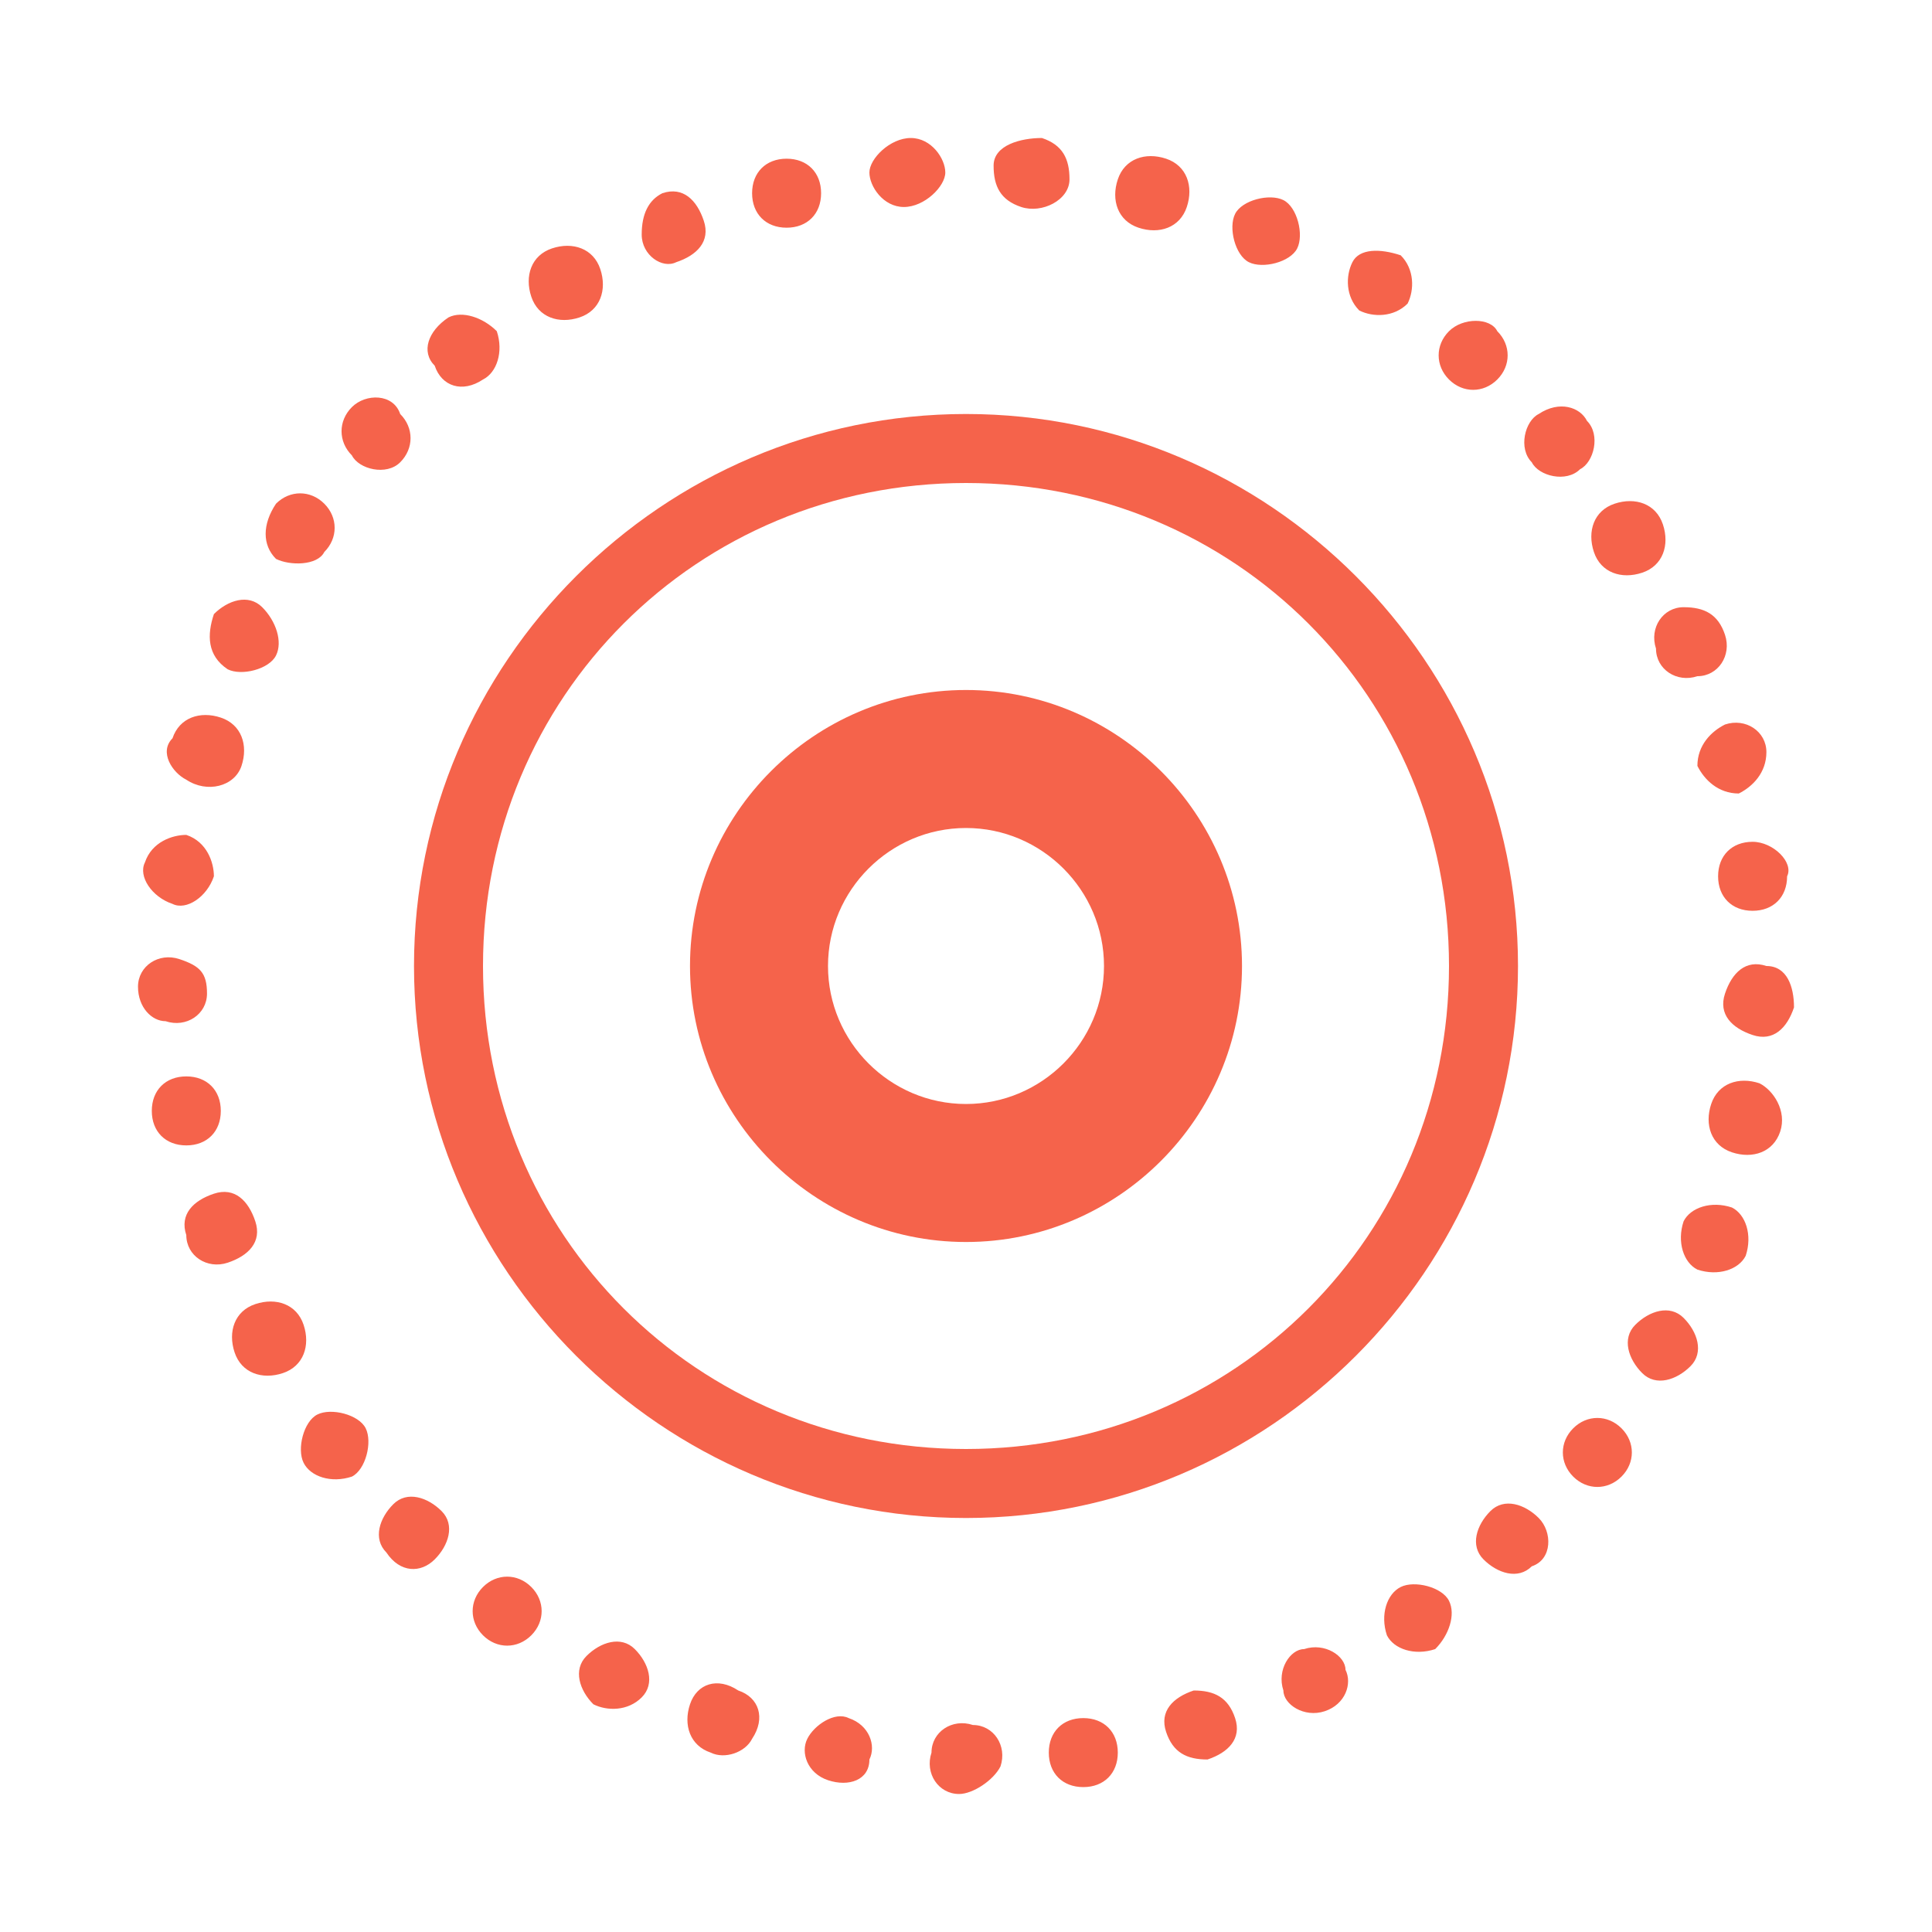
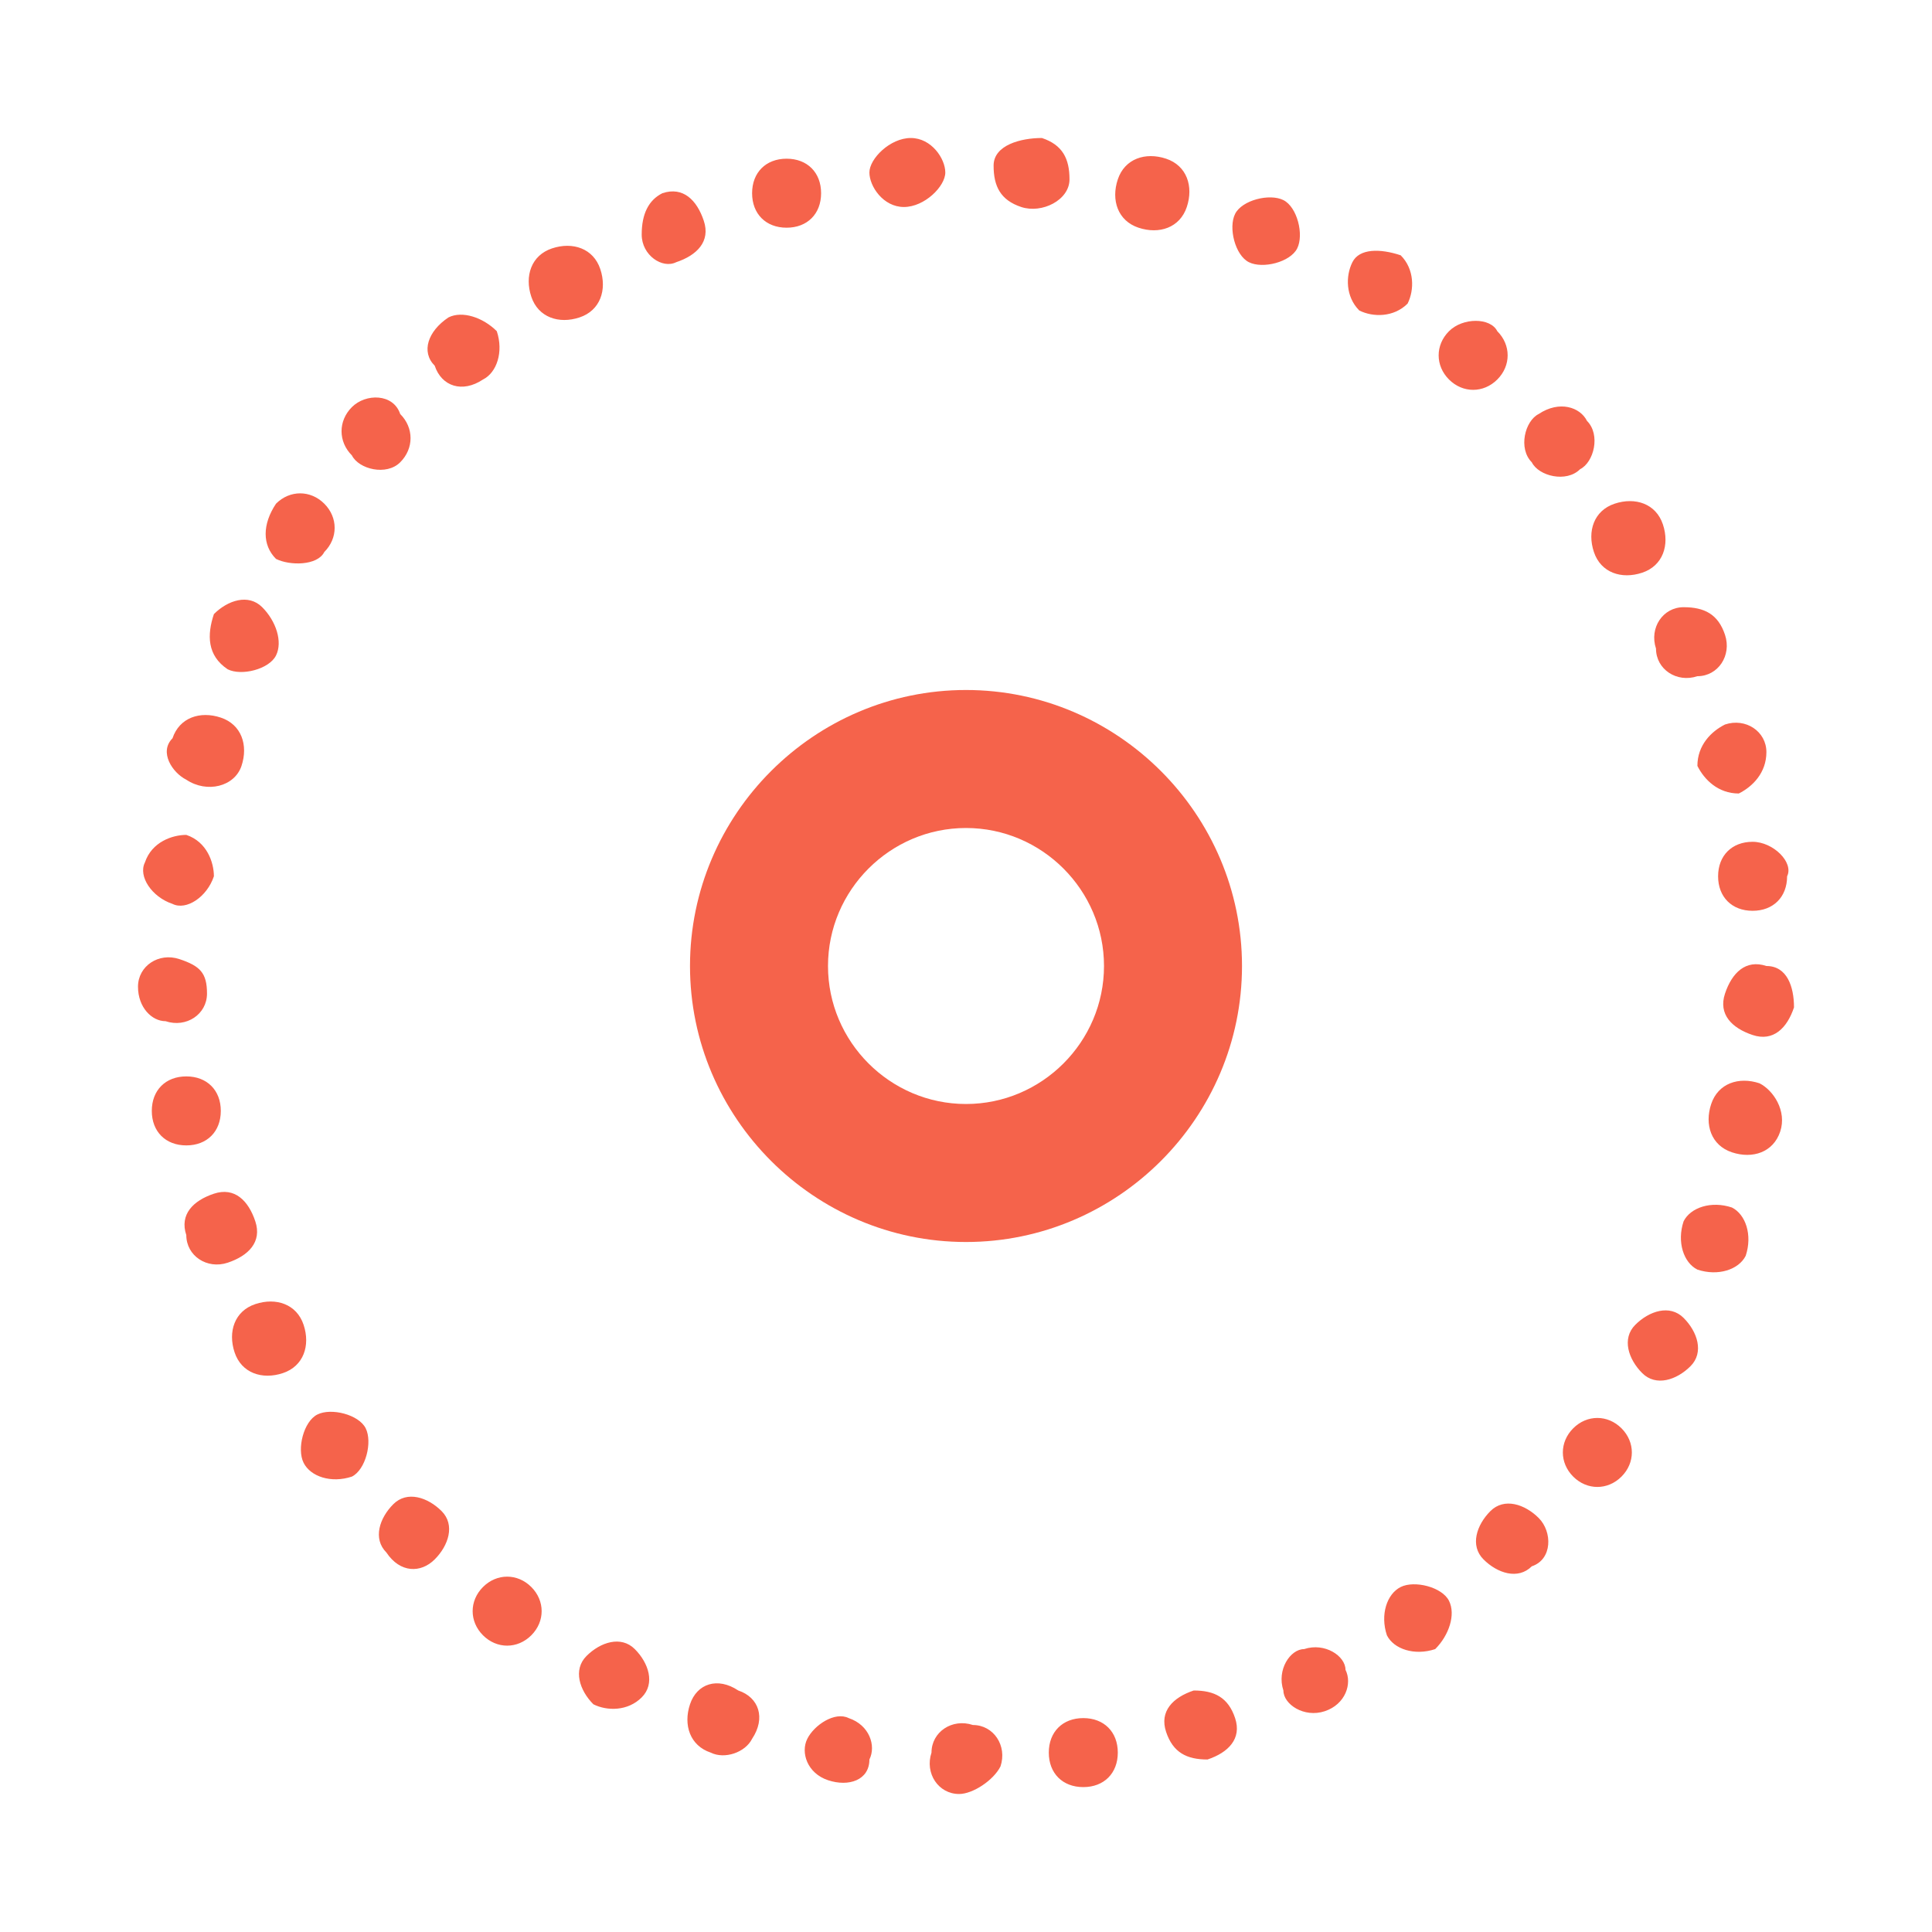
<svg xmlns="http://www.w3.org/2000/svg" version="1.1" id="HJSzydRbX" x="0px" y="0px" viewBox="0 0 28 28" style="enable-background:new 0 0 28 28;" xml:space="preserve">
  <style>@-webkit-keyframes B1fHM1_Cbm_Hy60kdAb7_Animation{0%{-webkit-transform: scale(1, 1);transform: scale(1, 1);}25%{-webkit-transform: scale(1.5, 1.5);transform: scale(1.5, 1.5);}50%{-webkit-transform: scale(2, 2);transform: scale(2, 2);}75%{-webkit-transform: scale(1.5, 1.5);transform: scale(1.5, 1.5);}100%{-webkit-transform: scale(1, 1);transform: scale(1, 1);}}@keyframes B1fHM1_Cbm_Hy60kdAb7_Animation{0%{-webkit-transform: scale(1, 1);transform: scale(1, 1);}25%{-webkit-transform: scale(1.5, 1.5);transform: scale(1.5, 1.5);}50%{-webkit-transform: scale(2, 2);transform: scale(2, 2);}75%{-webkit-transform: scale(1.5, 1.5);transform: scale(1.5, 1.5);}100%{-webkit-transform: scale(1, 1);transform: scale(1, 1);}}@-webkit-keyframes S1mHfy_Rb7_SklkeOC-m_Animation{0%{-webkit-transform: scale(1, 1);transform: scale(1, 1);}25%{-webkit-transform: scale(0.5, 0.5);transform: scale(0.5, 0.5);}50%{-webkit-transform: scale(0, 0);transform: scale(0, 0);}75%{-webkit-transform: scale(0.5, 0.5);transform: scale(0.5, 0.5);}100%{-webkit-transform: scale(1, 1);transform: scale(1, 1);}}@keyframes S1mHfy_Rb7_SklkeOC-m_Animation{0%{-webkit-transform: scale(1, 1);transform: scale(1, 1);}25%{-webkit-transform: scale(0.5, 0.5);transform: scale(0.5, 0.5);}50%{-webkit-transform: scale(0, 0);transform: scale(0, 0);}75%{-webkit-transform: scale(0.5, 0.5);transform: scale(0.5, 0.5);}100%{-webkit-transform: scale(1, 1);transform: scale(1, 1);}}@-webkit-keyframes rkZSMyORWm_SkooJuAb7_Animation{0%{-webkit-transform: scale(1, 1);transform: scale(1, 1);}100%{-webkit-transform: scale(1, 1);transform: scale(1, 1);}}@keyframes rkZSMyORWm_SkooJuAb7_Animation{0%{-webkit-transform: scale(1, 1);transform: scale(1, 1);}100%{-webkit-transform: scale(1, 1);transform: scale(1, 1);}}#HJSzydRbX *{-webkit-animation-duration: 2s;animation-duration: 2s;-webkit-animation-iteration-count: infinite;animation-iteration-count: infinite;-webkit-animation-timing-function: cubic-bezier(0, 0, 1, 1);animation-timing-function: cubic-bezier(0, 0, 1, 1);}#rkZSMyORWm{fill: #f5634b;}#B1fHM1_Cbm{fill: #f5634b;}#S1mHfy_Rb7{fill: #f5634b;}#rkZSMyORWm_SkooJuAb7{-webkit-transform-origin: 50% 50%;transform-origin: 50% 50%;transform-box: fill-box;-webkit-animation-name: rkZSMyORWm_SkooJuAb7_Animation;animation-name: rkZSMyORWm_SkooJuAb7_Animation;}#S1mHfy_Rb7_SklkeOC-m{-webkit-animation-name: S1mHfy_Rb7_SklkeOC-m_Animation;animation-name: S1mHfy_Rb7_SklkeOC-m_Animation;-webkit-transform-origin: 50% 50%;transform-origin: 50% 50%;transform-box: fill-box;}#B1fHM1_Cbm_Hy60kdAb7{-webkit-animation-name: B1fHM1_Cbm_Hy60kdAb7_Animation;animation-name: B1fHM1_Cbm_Hy60kdAb7_Animation;-webkit-transform-origin: 50% 50%;transform-origin: 50% 50%;transform-box: fill-box;}</style>
  <g id="HJlrG1uCWm">
    <g id="rkZSMyORWm_SkooJuAb7" data-animator-group="true" data-animator-type="2">
-       <path d="M14,21c3.9,0,7-3.1,7-7s-3.1-7-7-7s-7,3.1-7,7S10.1,21,14,21z M14,22c-4.4,0-8-3.6-8-8s3.6-8,8-8s8,3.6,8,8&#10;&#09;&#09;S18.4,22,14,22z" id="rkZSMyORWm" />
-     </g>
+       </g>
    <g id="B1fHM1_Cbm_Hy60kdAb7" data-animator-group="true" data-animator-type="2">
      <path d="M14,16c1.1,0,2-0.9,2-2s-0.9-2-2-2s-2,0.9-2,2S12.9,16,14,16z M14,18c-2.2,0-4-1.8-4-4s1.8-4,4-4s4,1.8,4,4&#10;&#09;&#09;S16.2,18,14,18z" id="B1fHM1_Cbm" />
    </g>
    <g id="S1mHfy_Rb7_SklkeOC-m" data-animator-group="true" data-animator-type="2">
      <path d="M15.7,25.9c-0.3,0-0.5-0.2-0.5-0.5s0.2-0.5,0.5-0.5c0.3,0,0.5,0.2,0.5,0.5S16,25.9,15.7,25.9z M13.9,26&#10;&#09;&#09;c-0.3,0-0.5-0.3-0.4-0.6c0-0.3,0.3-0.5,0.6-0.4c0.3,0,0.5,0.3,0.4,0.6C14.4,25.8,14.1,26,13.9,26z M12,25.8&#10;&#09;&#09;c-0.3-0.1-0.4-0.4-0.3-0.6s0.4-0.4,0.6-0.3c0.3,0.1,0.4,0.4,0.3,0.6C12.6,25.8,12.3,25.9,12,25.8z M10.3,25.4&#10;&#09;&#09;C10,25.3,9.9,25,10,24.7c0.1-0.3,0.4-0.4,0.7-0.2c0.3,0.1,0.4,0.4,0.2,0.7C10.8,25.4,10.5,25.5,10.3,25.4z M8.6,24.7&#10;&#09;&#09;c-0.2-0.2-0.3-0.5-0.1-0.7c0.2-0.2,0.5-0.3,0.7-0.1c0.2,0.2,0.3,0.5,0.1,0.7S8.8,24.8,8.6,24.7z M7,23.7c-0.2-0.2-0.2-0.5,0-0.7&#10;&#09;&#09;c0.2-0.2,0.5-0.2,0.7,0s0.2,0.5,0,0.7C7.5,23.9,7.2,23.9,7,23.7z M5.6,22.5c-0.2-0.2-0.1-0.5,0.1-0.7c0.2-0.2,0.5-0.1,0.7,0.1&#10;&#09;&#09;c0.2,0.2,0.1,0.5-0.1,0.7C6.1,22.8,5.8,22.8,5.6,22.5z M4.4,21.2c-0.1-0.2,0-0.6,0.2-0.7c0.2-0.1,0.6,0,0.7,0.2&#10;&#09;&#09;c0.1,0.2,0,0.6-0.2,0.7C4.8,21.5,4.5,21.4,4.4,21.2z M3.4,19.6c-0.1-0.3,0-0.6,0.3-0.7c0.3-0.1,0.6,0,0.7,0.3&#10;&#09;&#09;c0.1,0.3,0,0.6-0.3,0.7C3.8,20,3.5,19.9,3.4,19.6z M2.7,17.9c-0.1-0.3,0.1-0.5,0.4-0.6s0.5,0.1,0.6,0.4c0.1,0.3-0.1,0.5-0.4,0.6&#10;&#09;&#09;S2.7,18.2,2.7,17.9z M2.2,16.1c0-0.3,0.2-0.5,0.5-0.5s0.5,0.2,0.5,0.5c0,0.3-0.2,0.5-0.5,0.5S2.2,16.4,2.2,16.1z M2,14.3&#10;&#09;&#09;c0-0.3,0.3-0.5,0.6-0.4S3,14.1,3,14.4c0,0.3-0.3,0.5-0.6,0.4C2.2,14.8,2,14.6,2,14.3z M2.1,12.5c0.1-0.3,0.4-0.4,0.6-0.4&#10;&#09;&#09;c0.3,0.1,0.4,0.4,0.4,0.6C3,13,2.7,13.2,2.5,13.1C2.2,13,2,12.7,2.1,12.5z M2.5,10.7c0.1-0.3,0.4-0.4,0.7-0.3&#10;&#09;&#09;c0.3,0.1,0.4,0.4,0.3,0.7S3,11.5,2.7,11.3C2.5,11.2,2.3,10.9,2.5,10.7z M3.1,8.9c0.2-0.2,0.5-0.3,0.7-0.1C4,9,4.1,9.3,4,9.5&#10;&#09;&#09;S3.5,9.8,3.3,9.7C3,9.5,3,9.2,3.1,8.9z M4,7.3c0.2-0.2,0.5-0.2,0.7,0s0.2,0.5,0,0.7C4.6,8.2,4.2,8.2,4,8.1C3.8,7.9,3.8,7.6,4,7.3z&#10;&#09;&#09; M5.1,5.9C5.3,5.7,5.7,5.7,5.8,6C6,6.2,6,6.5,5.8,6.7C5.6,6.9,5.2,6.8,5.1,6.6C4.9,6.4,4.9,6.1,5.1,5.9z M6.5,4.6&#10;&#09;&#09;C6.7,4.5,7,4.6,7.2,4.8C7.3,5.1,7.2,5.4,7,5.5C6.7,5.7,6.4,5.6,6.3,5.3C6.1,5.1,6.2,4.8,6.5,4.6z M8,3.6c0.3-0.1,0.6,0,0.7,0.3&#10;&#09;&#09;c0.1,0.3,0,0.6-0.3,0.7c-0.3,0.1-0.6,0-0.7-0.3S7.7,3.7,8,3.6z M9.6,2.8c0.3-0.1,0.5,0.1,0.6,0.4s-0.1,0.5-0.4,0.6&#10;&#09;&#09;C9.6,3.9,9.3,3.7,9.3,3.4S9.4,2.9,9.6,2.8z M11.4,2.3c0.3,0,0.5,0.2,0.5,0.5s-0.2,0.5-0.5,0.5c-0.3,0-0.5-0.2-0.5-0.5&#10;&#09;&#09;S11.1,2.3,11.4,2.3z M13.2,2c0.3,0,0.5,0.3,0.5,0.5S13.4,3,13.1,3c-0.3,0-0.5-0.3-0.5-0.5S12.9,2,13.2,2z M15.1,2&#10;&#09;&#09;c0.3,0.1,0.4,0.3,0.4,0.6S15.1,3.1,14.8,3s-0.4-0.3-0.4-0.6S14.8,2,15.1,2z M16.9,2.3c0.3,0.1,0.4,0.4,0.3,0.7s-0.4,0.4-0.7,0.3&#10;&#09;&#09;c-0.3-0.1-0.4-0.4-0.3-0.7C16.3,2.3,16.6,2.2,16.9,2.3z M18.6,2.9c0.2,0.1,0.3,0.5,0.2,0.7s-0.5,0.3-0.7,0.2&#10;&#09;&#09;c-0.2-0.1-0.3-0.5-0.2-0.7S18.4,2.8,18.6,2.9z M20.3,3.7c0.2,0.2,0.2,0.5,0.1,0.7c-0.2,0.2-0.5,0.2-0.7,0.1&#10;&#09;&#09;c-0.2-0.2-0.2-0.5-0.1-0.7C19.7,3.6,20,3.6,20.3,3.7z M21.7,4.8c0.2,0.2,0.2,0.5,0,0.7c-0.2,0.2-0.5,0.2-0.7,0&#10;&#09;&#09;c-0.2-0.2-0.2-0.5,0-0.7C21.2,4.6,21.6,4.6,21.7,4.8z M23,6.1c0.2,0.2,0.1,0.6-0.1,0.7c-0.2,0.2-0.6,0.1-0.7-0.1&#10;&#09;&#09;c-0.2-0.2-0.1-0.6,0.1-0.7C22.6,5.8,22.9,5.9,23,6.1z M24.1,7.6c0.1,0.3,0,0.6-0.3,0.7c-0.3,0.1-0.6,0-0.7-0.3&#10;&#09;&#09;c-0.1-0.3,0-0.6,0.3-0.7C23.7,7.2,24,7.3,24.1,7.6z M25,9.2c0.1,0.3-0.1,0.6-0.4,0.6c-0.3,0.1-0.6-0.1-0.6-0.4&#10;&#09;&#09;c-0.1-0.3,0.1-0.6,0.4-0.6C24.7,8.8,24.9,8.9,25,9.2z M25.6,10.9c0,0.3-0.2,0.5-0.4,0.6c-0.3,0-0.5-0.2-0.6-0.4&#10;&#09;&#09;c0-0.3,0.2-0.5,0.4-0.6C25.3,10.4,25.6,10.6,25.6,10.9z M25.9,12.7c0,0.3-0.2,0.5-0.5,0.5s-0.5-0.2-0.5-0.5c0-0.3,0.2-0.5,0.5-0.5&#10;&#09;&#09;C25.7,12.2,26,12.5,25.9,12.7z M26,14.6c-0.1,0.3-0.3,0.5-0.6,0.4c-0.3-0.1-0.5-0.3-0.4-0.6c0.1-0.3,0.3-0.5,0.6-0.4&#10;&#09;&#09;C25.9,14,26,14.3,26,14.6z M25.8,16.4c-0.1,0.3-0.4,0.4-0.7,0.3c-0.3-0.1-0.4-0.4-0.3-0.7c0.1-0.3,0.4-0.4,0.7-0.3&#10;&#09;&#09;C25.7,15.8,25.9,16.1,25.8,16.4z M25.3,18.2c-0.1,0.2-0.4,0.3-0.7,0.2c-0.2-0.1-0.3-0.4-0.2-0.7c0.1-0.2,0.4-0.3,0.7-0.2&#10;&#09;&#09;C25.3,17.6,25.4,17.9,25.3,18.2z M24.5,19.8c-0.2,0.2-0.5,0.3-0.7,0.1c-0.2-0.2-0.3-0.5-0.1-0.7c0.2-0.2,0.5-0.3,0.7-0.1&#10;&#09;&#09;S24.7,19.6,24.5,19.8z M23.5,21.4c-0.2,0.2-0.5,0.2-0.7,0s-0.2-0.5,0-0.7s0.5-0.2,0.7,0S23.7,21.2,23.5,21.4z M22.2,22.7&#10;&#09;&#09;c-0.2,0.2-0.5,0.1-0.7-0.1c-0.2-0.2-0.1-0.5,0.1-0.7c0.2-0.2,0.5-0.1,0.7,0.1C22.5,22.2,22.5,22.6,22.2,22.7z M20.8,23.9&#10;&#09;&#09;c-0.3,0.1-0.6,0-0.7-0.2c-0.1-0.3,0-0.6,0.2-0.7s0.6,0,0.7,0.2S21,23.7,20.8,23.9z M19.2,24.8c-0.3,0.1-0.6-0.1-0.6-0.3&#10;&#09;&#09;c-0.1-0.3,0.1-0.6,0.3-0.6c0.3-0.1,0.6,0.1,0.6,0.3C19.6,24.4,19.5,24.7,19.2,24.8z M17.5,25.5c-0.3,0-0.5-0.1-0.6-0.4&#10;&#09;&#09;s0.1-0.5,0.4-0.6c0.3,0,0.5,0.1,0.6,0.4C18,25.2,17.8,25.4,17.5,25.5z" id="S1mHfy_Rb7" />
    </g>
  </g>
  <script>(function(){var a=document.querySelector('#HJSzydRbX'),b=a.querySelectorAll('style'),c=function(d){b.forEach(function(f){var g=f.textContent;g&amp;&amp;(f.textContent=g.replace(/transform-box:[^;\r\n]*/gi,'transform-box: '+d))})};c('initial'),window.requestAnimationFrame(function(){return c('fill-box')})})();</script>
</svg>